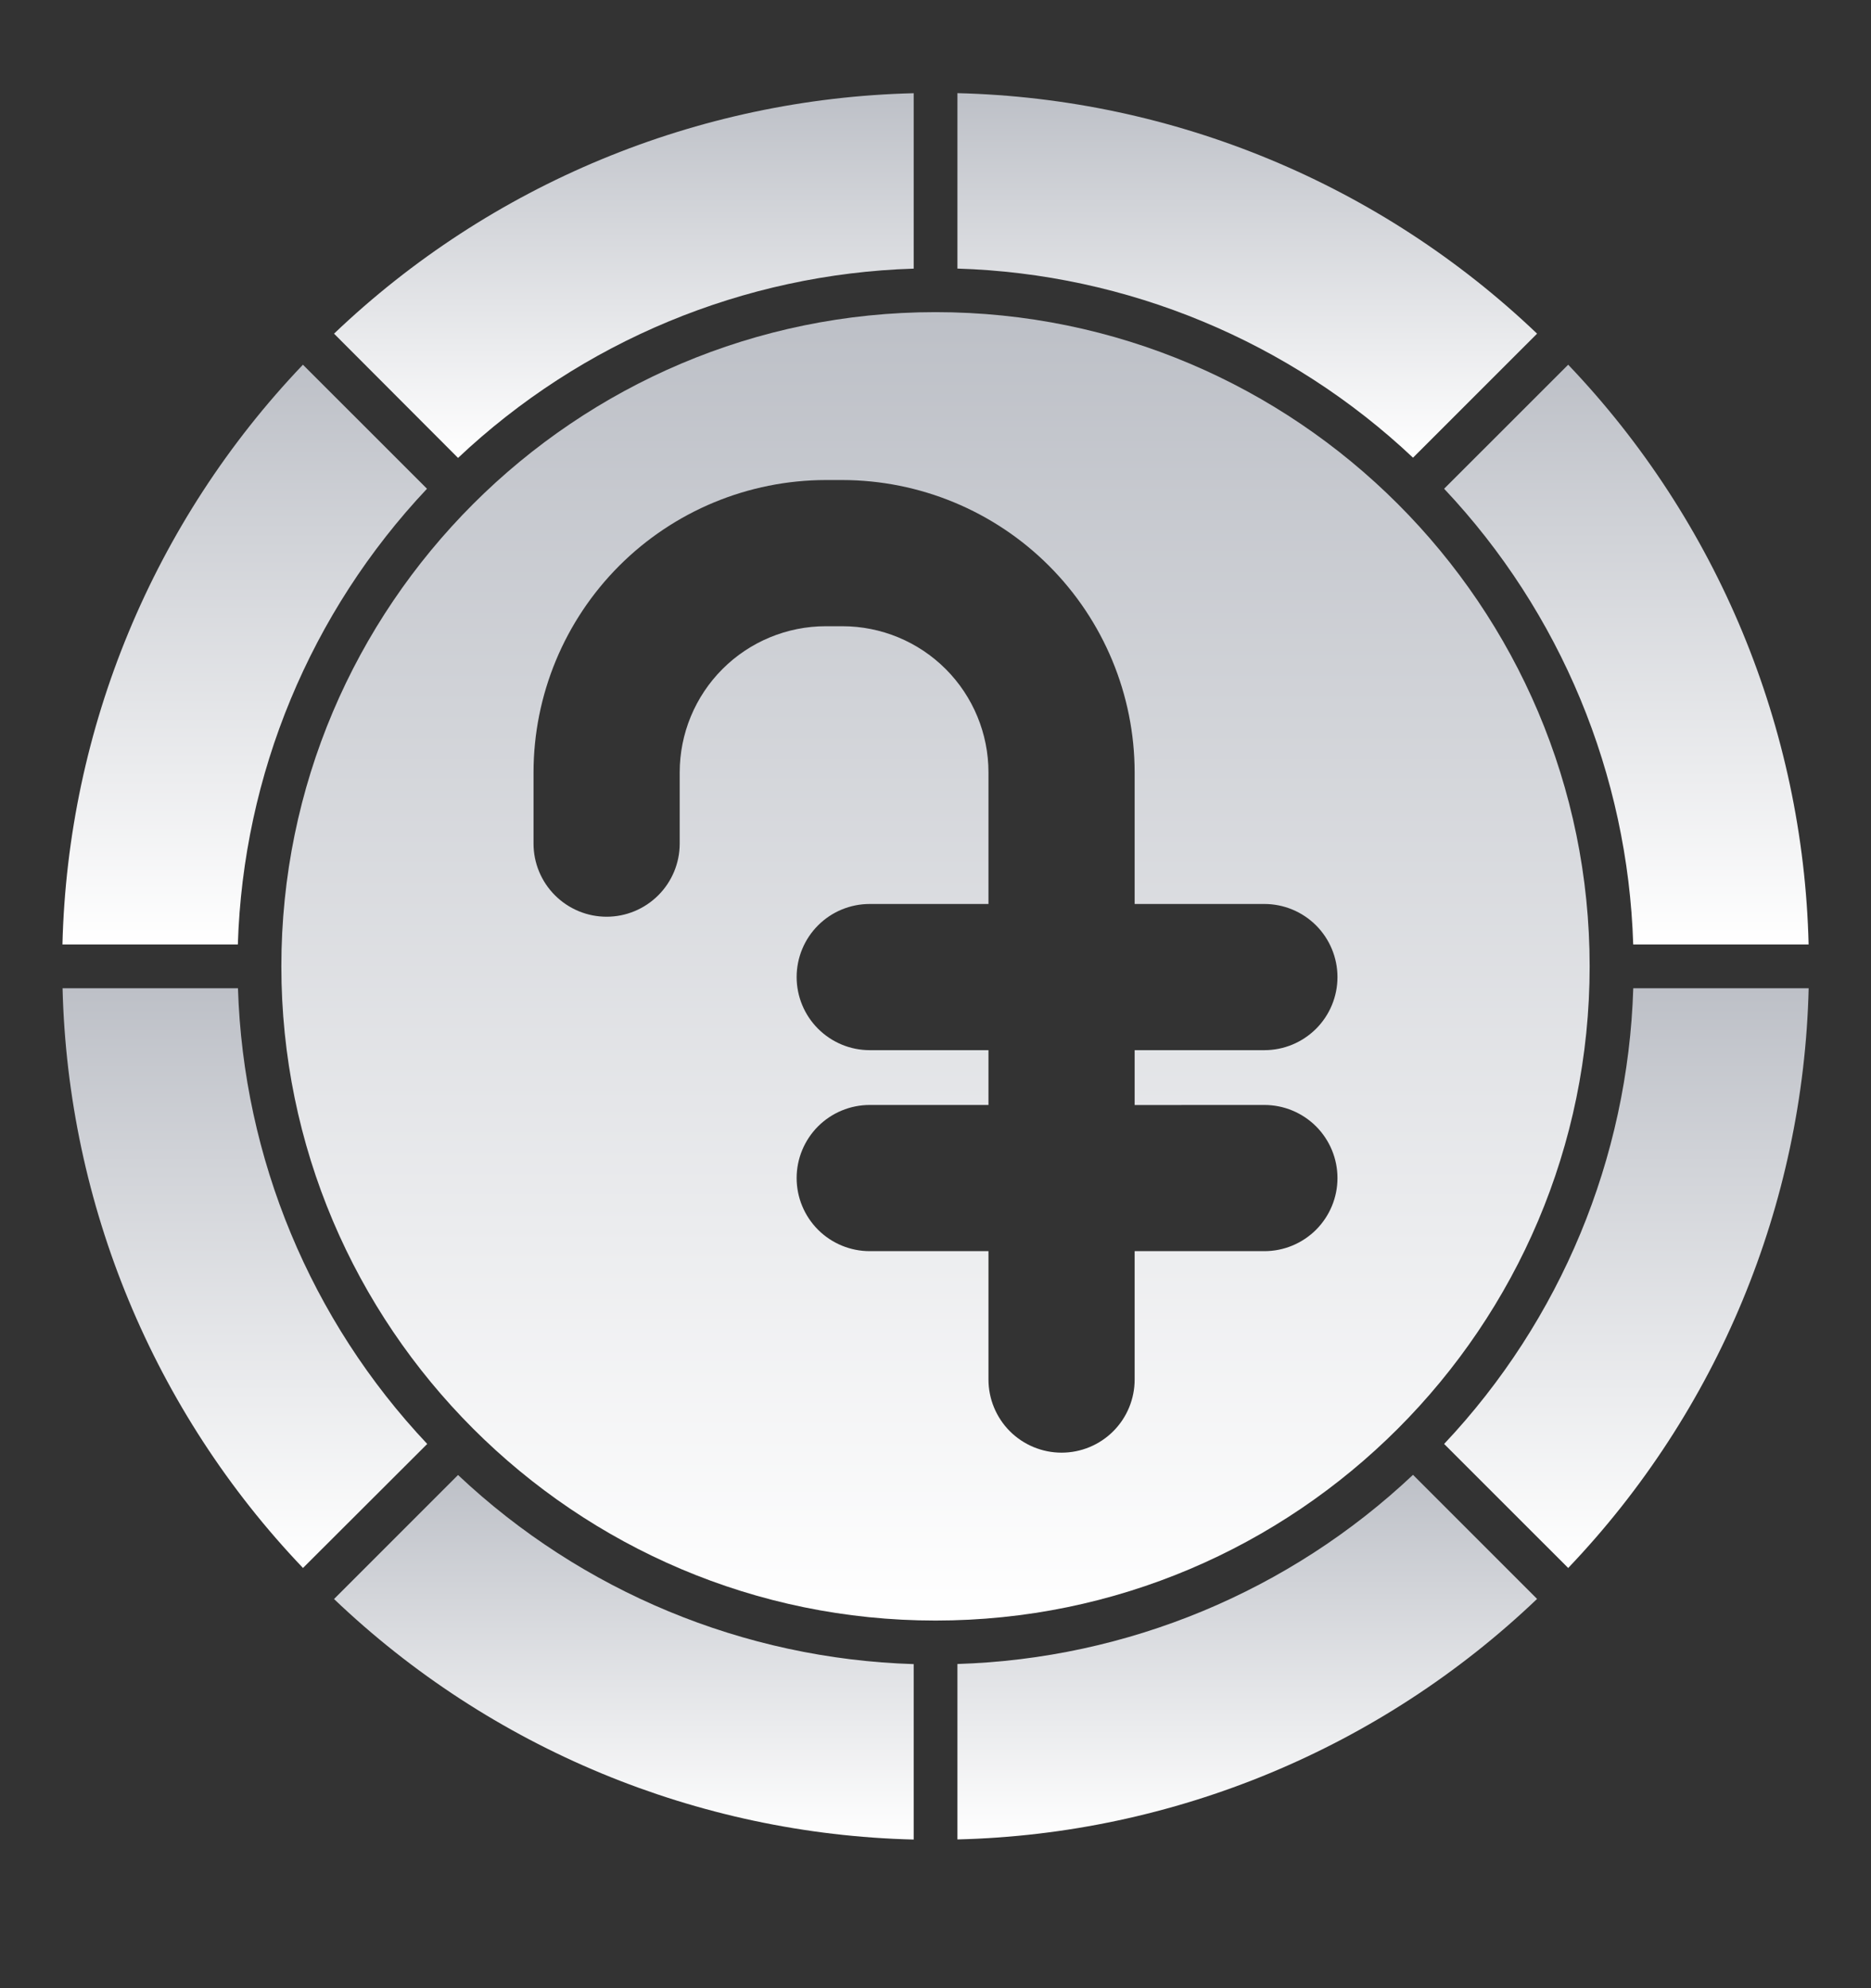
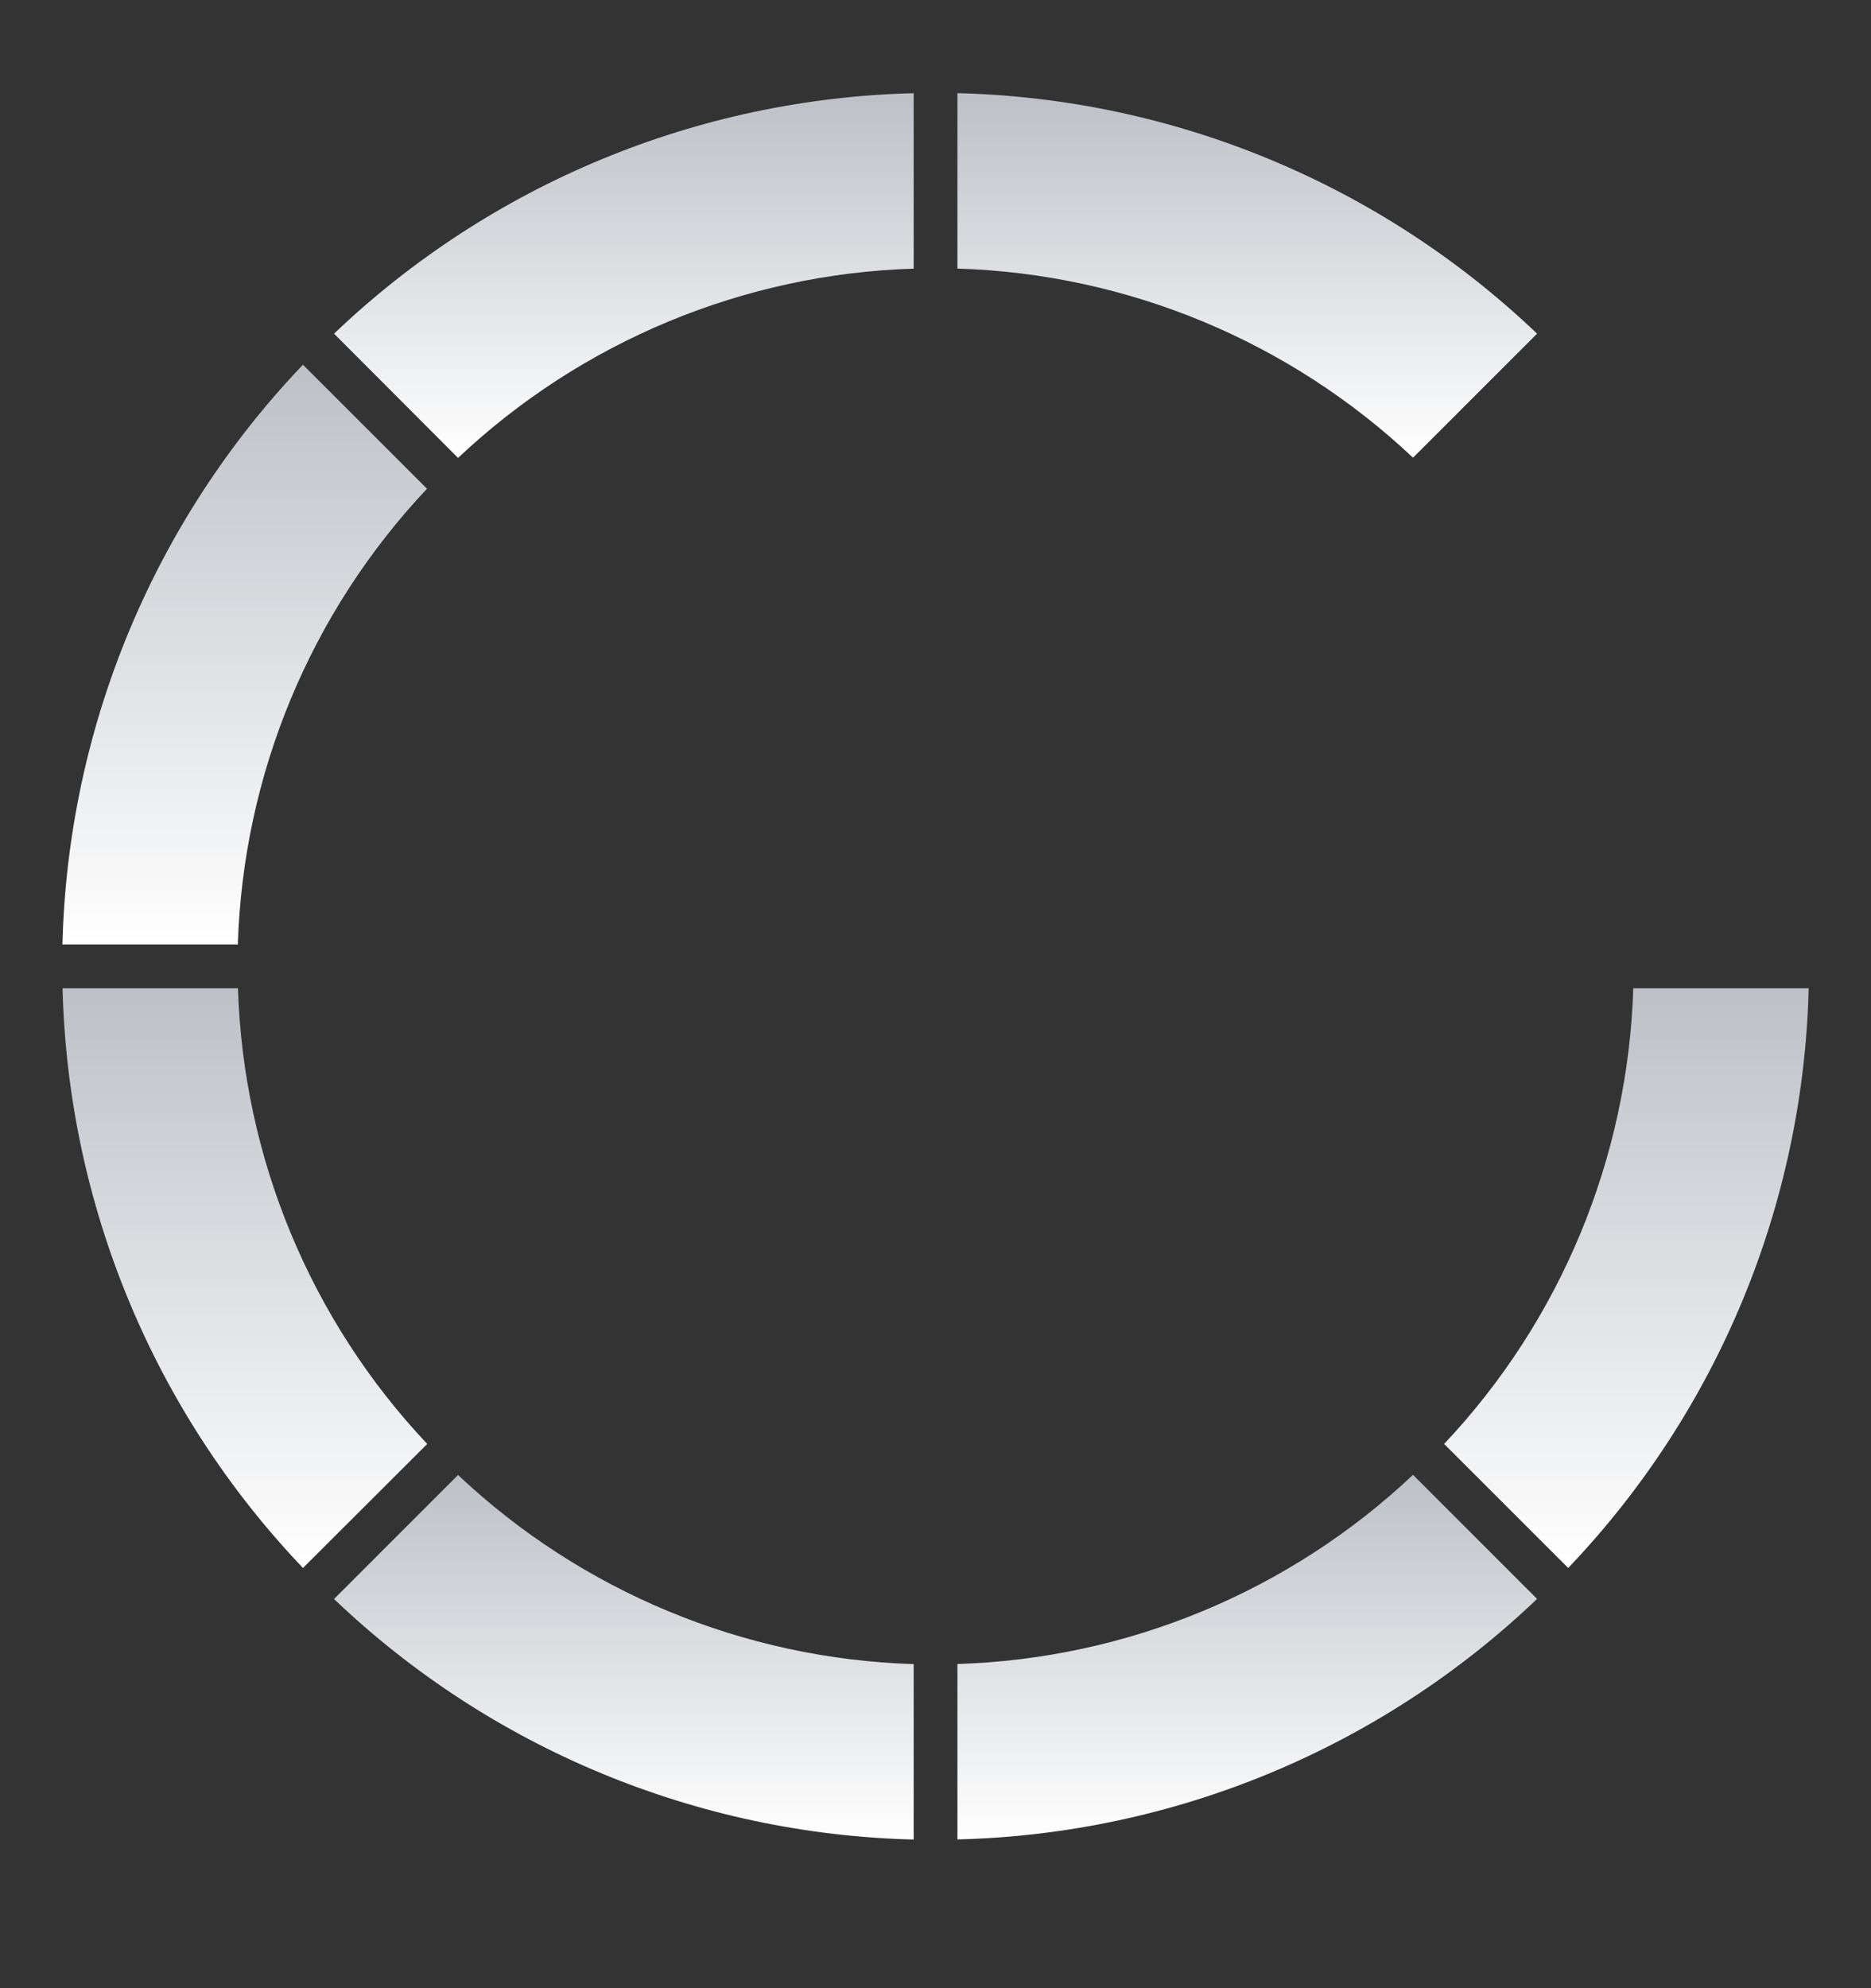
<svg xmlns="http://www.w3.org/2000/svg" width="32" height="34" viewBox="0 0 32 34" fill="none">
  <rect x="0" y="0" width="32" height="34" fill="#333333" stroke="none" />
  <mask id="mask0_168_108" style="mask-type:luminance" maskUnits="userSpaceOnUse" x="0" y="0" width="32" height="33">
    <path d="M32 0.525H0V32.525H32V0.525Z" fill="white" />
  </mask>
  <g mask="url(#mask0_168_108)">
    <path d="M26.289 5.706C23.611 3.15 20.076 1.683 16.375 1.593V4.593C19.28 4.682 22.052 5.833 24.167 7.827L26.289 5.706Z" fill="url(#paint0_linear_168_108)" />
-     <path d="M27.933 16.151H30.933C30.843 12.45 29.377 8.915 26.821 6.237L24.699 8.358C26.693 10.473 27.843 13.245 27.933 16.151Z" fill="url(#paint1_linear_168_108)" />
    <path d="M4.07 16.9H1.07C1.161 20.601 2.627 24.136 5.182 26.814L7.307 24.693C5.312 22.578 4.161 19.806 4.07 16.9Z" fill="url(#paint2_linear_168_108)" />
    <path d="M5.713 27.345C8.391 29.901 11.926 31.367 15.627 31.458V28.458C12.721 28.368 9.949 27.218 7.834 25.224L5.713 27.345Z" fill="url(#paint3_linear_168_108)" />
    <path d="M16.375 28.456V31.456C20.076 31.366 23.611 29.899 26.289 27.343L24.167 25.221C22.053 27.215 19.28 28.366 16.375 28.456Z" fill="url(#paint4_linear_168_108)" />
    <path d="M24.699 24.693L26.821 26.814C29.377 24.136 30.844 20.601 30.934 16.9H27.934C27.844 19.806 26.693 22.578 24.699 24.693Z" fill="url(#paint5_linear_168_108)" />
    <path d="M7.303 8.358L5.181 6.237C2.625 8.915 1.159 12.45 1.068 16.151H4.068C4.158 13.245 5.309 10.473 7.303 8.358Z" fill="url(#paint6_linear_168_108)" />
    <path d="M15.627 4.594V1.594C11.926 1.684 8.391 3.15 5.713 5.706L7.834 7.831C9.949 5.836 12.721 4.684 15.627 4.594Z" fill="url(#paint7_linear_168_108)" />
-     <path d="M27.188 16.525C27.188 10.357 22.169 5.338 16 5.338C9.831 5.338 4.812 10.357 4.812 16.525C4.812 22.694 9.831 27.713 16 27.713C22.169 27.713 27.188 22.694 27.188 16.525ZM21.625 18.896C21.957 18.896 22.274 19.028 22.509 19.262C22.743 19.497 22.875 19.814 22.875 20.146C22.875 20.478 22.743 20.795 22.509 21.03C22.274 21.264 21.957 21.396 21.625 21.396H19.406V23.592C19.406 23.923 19.275 24.241 19.04 24.476C18.806 24.71 18.488 24.842 18.156 24.842C17.825 24.842 17.507 24.71 17.272 24.476C17.038 24.241 16.906 23.923 16.906 23.592V21.396H14.875C14.543 21.396 14.226 21.264 13.991 21.03C13.757 20.795 13.625 20.478 13.625 20.146C13.625 19.814 13.757 19.497 13.991 19.262C14.226 19.028 14.543 18.896 14.875 18.896H16.906V17.959H14.875C14.543 17.959 14.226 17.827 13.991 17.592C13.757 17.358 13.625 17.04 13.625 16.709C13.625 16.377 13.757 16.059 13.991 15.825C14.226 15.59 14.543 15.459 14.875 15.459H16.906V13.209C16.906 12.546 16.643 11.91 16.174 11.441C15.705 10.972 15.069 10.709 14.406 10.709H14.125C13.462 10.709 12.826 10.972 12.357 11.441C11.888 11.91 11.625 12.546 11.625 13.209V14.427C11.625 14.758 11.493 15.076 11.259 15.31C11.024 15.545 10.707 15.677 10.375 15.677C10.043 15.677 9.726 15.545 9.491 15.31C9.257 15.076 9.125 14.758 9.125 14.427V13.209C9.126 11.883 9.654 10.613 10.591 9.675C11.528 8.738 12.799 8.211 14.125 8.209H14.406C15.732 8.211 17.003 8.738 17.94 9.675C18.878 10.613 19.405 11.883 19.406 13.209V15.459H21.625C21.957 15.459 22.274 15.591 22.509 15.825C22.743 16.06 22.875 16.378 22.875 16.709C22.875 17.041 22.743 17.359 22.509 17.593C22.274 17.827 21.957 17.959 21.625 17.959H19.406V18.897L21.625 18.896Z" fill="url(#paint8_linear_168_108)" />
  </g>
  <defs>
    <linearGradient id="paint0_linear_168_108" x1="21.332" y1="1.593" x2="21.332" y2="7.827" gradientUnits="userSpaceOnUse">
      <stop stop-color="#BDC0C7" />
      <stop offset="0" stop-color="#BDC0C7" />
      <stop offset="1" stop-color="white" />
    </linearGradient>
    <linearGradient id="paint1_linear_168_108" x1="27.816" y1="6.237" x2="27.816" y2="16.151" gradientUnits="userSpaceOnUse">
      <stop stop-color="#BDC0C7" />
      <stop offset="0" stop-color="#BDC0C7" />
      <stop offset="1" stop-color="white" />
    </linearGradient>
    <linearGradient id="paint2_linear_168_108" x1="4.189" y1="16.9" x2="4.189" y2="26.814" gradientUnits="userSpaceOnUse">
      <stop stop-color="#BDC0C7" />
      <stop offset="0" stop-color="#BDC0C7" />
      <stop offset="1" stop-color="white" />
    </linearGradient>
    <linearGradient id="paint3_linear_168_108" x1="10.67" y1="25.224" x2="10.67" y2="31.458" gradientUnits="userSpaceOnUse">
      <stop stop-color="#BDC0C7" />
      <stop offset="0" stop-color="#BDC0C7" />
      <stop offset="1" stop-color="white" />
    </linearGradient>
    <linearGradient id="paint4_linear_168_108" x1="21.332" y1="25.221" x2="21.332" y2="31.456" gradientUnits="userSpaceOnUse">
      <stop stop-color="#BDC0C7" />
      <stop offset="0" stop-color="#BDC0C7" />
      <stop offset="1" stop-color="white" />
    </linearGradient>
    <linearGradient id="paint5_linear_168_108" x1="27.817" y1="16.9" x2="27.817" y2="26.814" gradientUnits="userSpaceOnUse">
      <stop stop-color="#BDC0C7" />
      <stop offset="0" stop-color="#BDC0C7" />
      <stop offset="1" stop-color="white" />
    </linearGradient>
    <linearGradient id="paint6_linear_168_108" x1="4.186" y1="6.237" x2="4.186" y2="16.151" gradientUnits="userSpaceOnUse">
      <stop stop-color="#BDC0C7" />
      <stop offset="0" stop-color="#BDC0C7" />
      <stop offset="1" stop-color="white" />
    </linearGradient>
    <linearGradient id="paint7_linear_168_108" x1="10.67" y1="1.594" x2="10.67" y2="7.831" gradientUnits="userSpaceOnUse">
      <stop stop-color="#BDC0C7" />
      <stop offset="0" stop-color="#BDC0C7" />
      <stop offset="1" stop-color="white" />
    </linearGradient>
    <linearGradient id="paint8_linear_168_108" x1="16" y1="5.338" x2="16" y2="27.713" gradientUnits="userSpaceOnUse">
      <stop stop-color="#BDC0C7" />
      <stop offset="0" stop-color="#BDC0C7" />
      <stop offset="1" stop-color="white" />
    </linearGradient>
  </defs>
</svg>